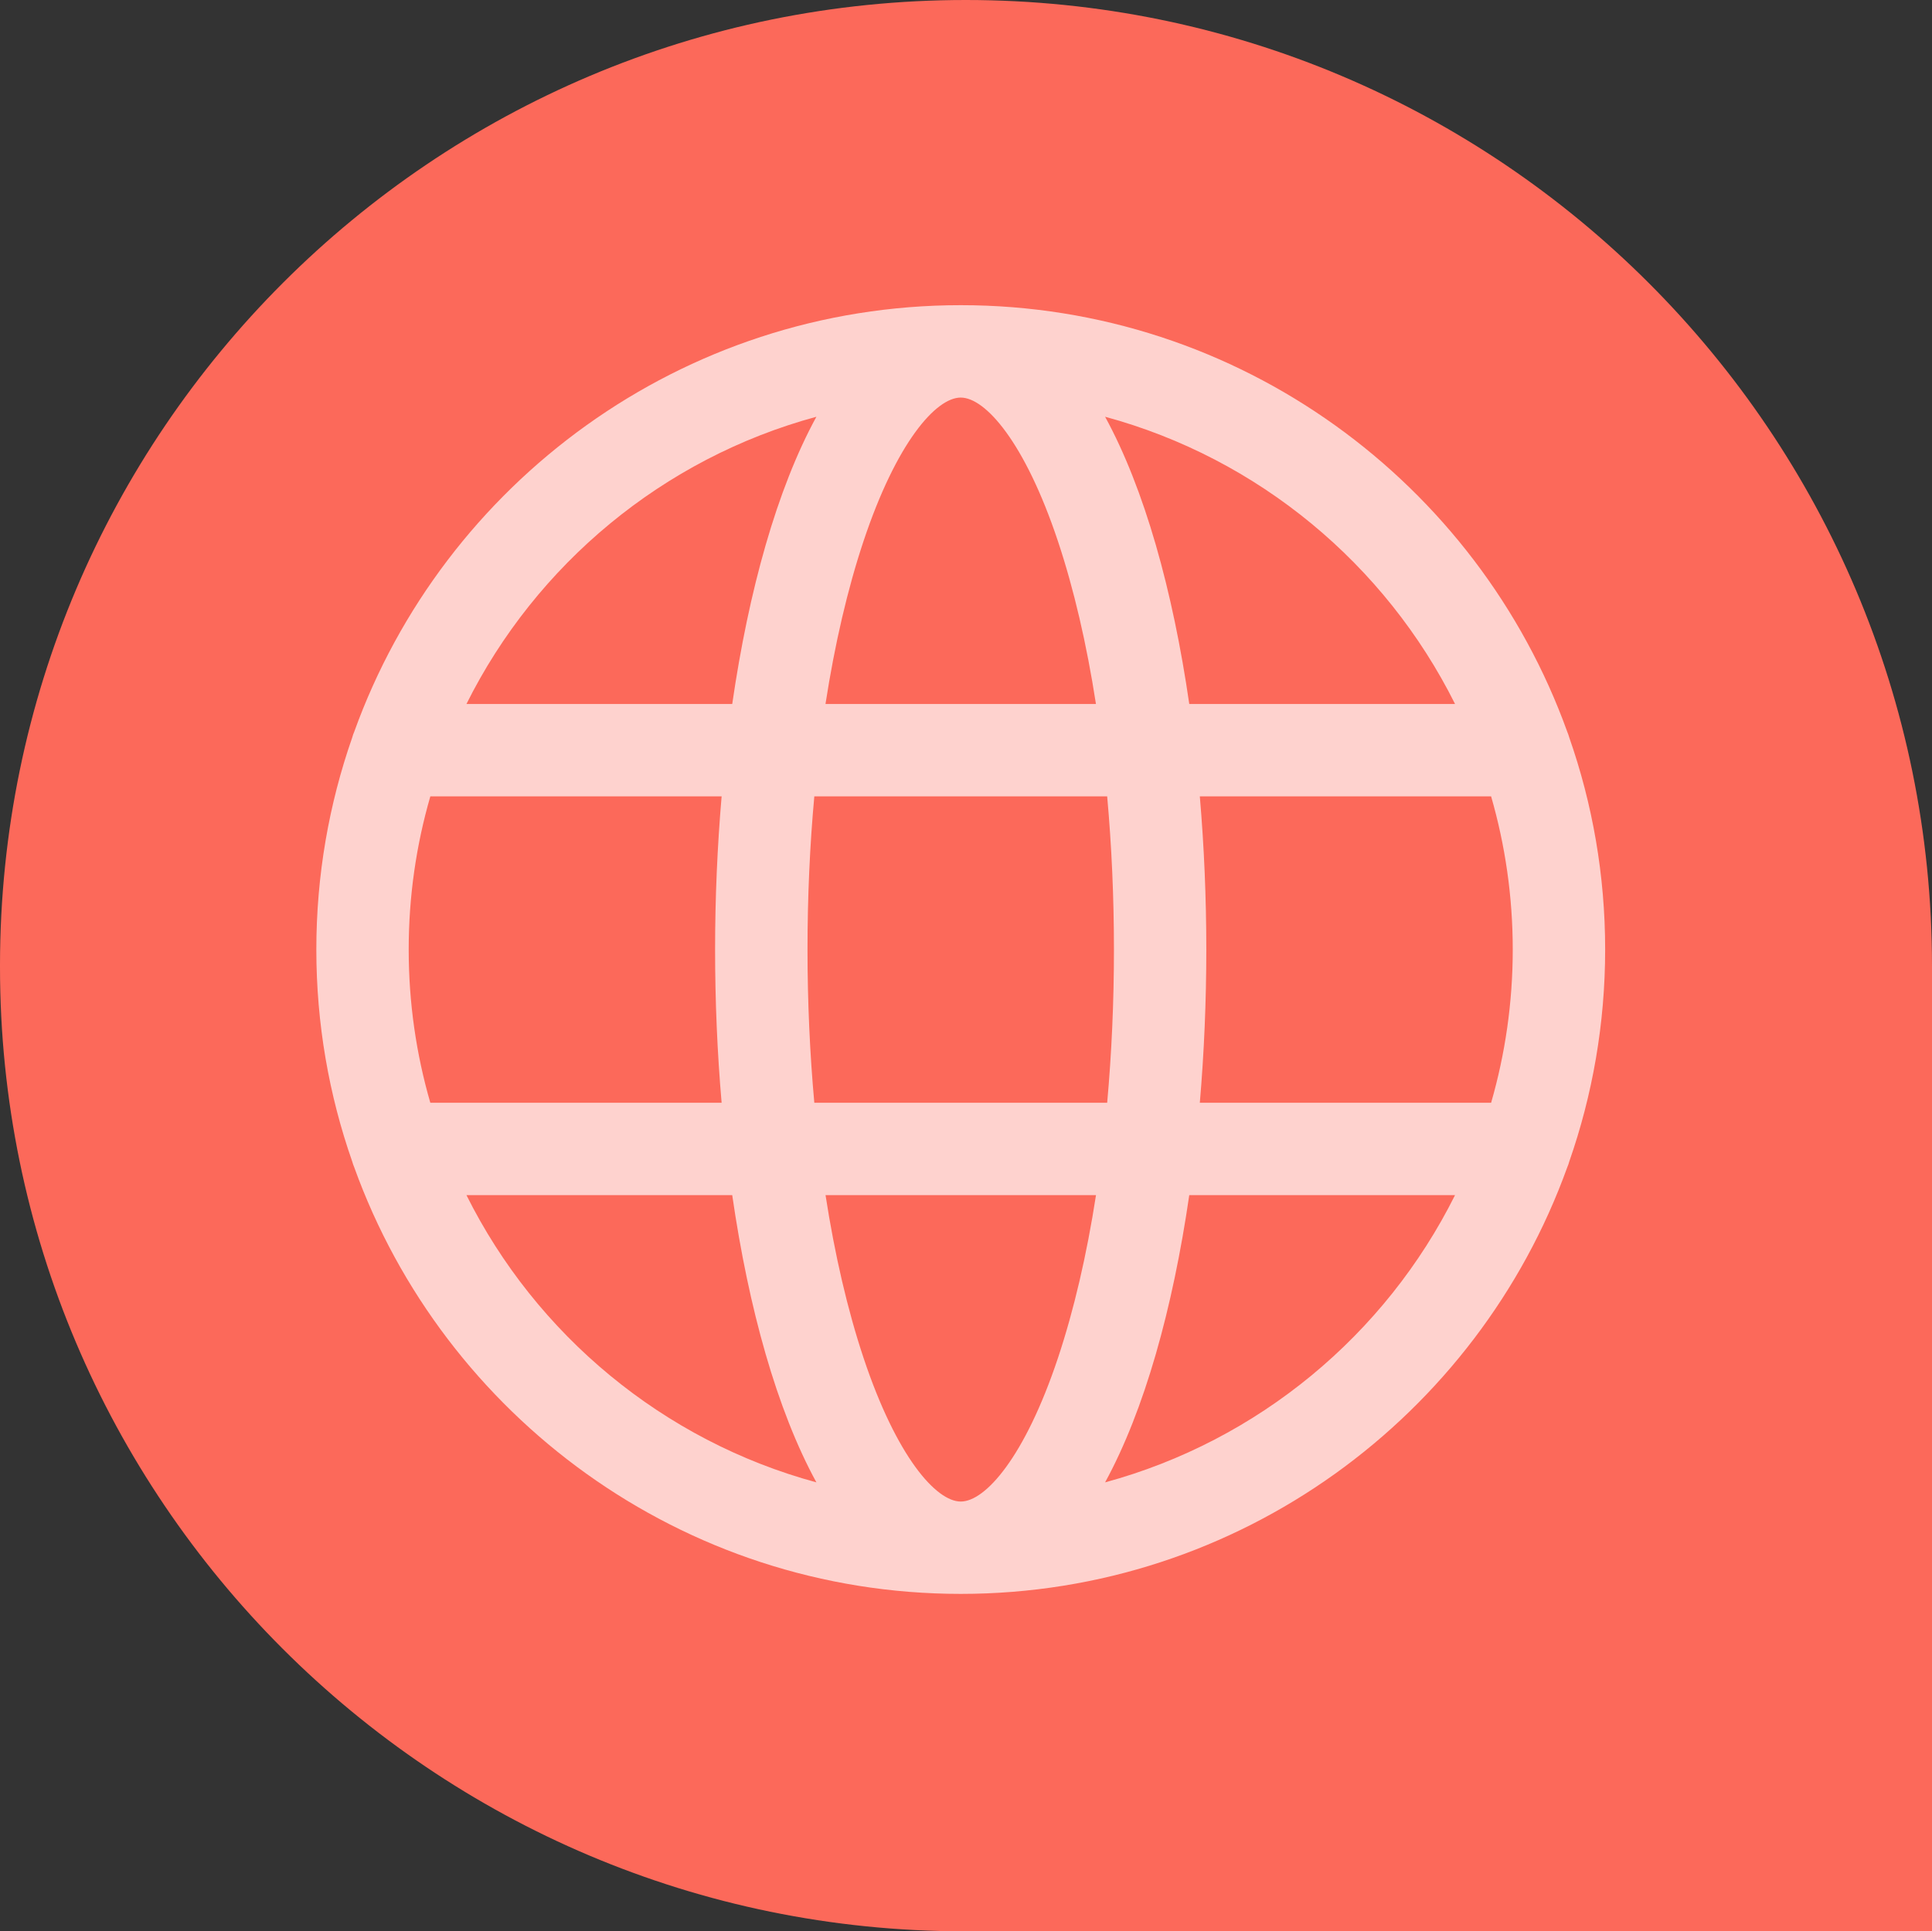
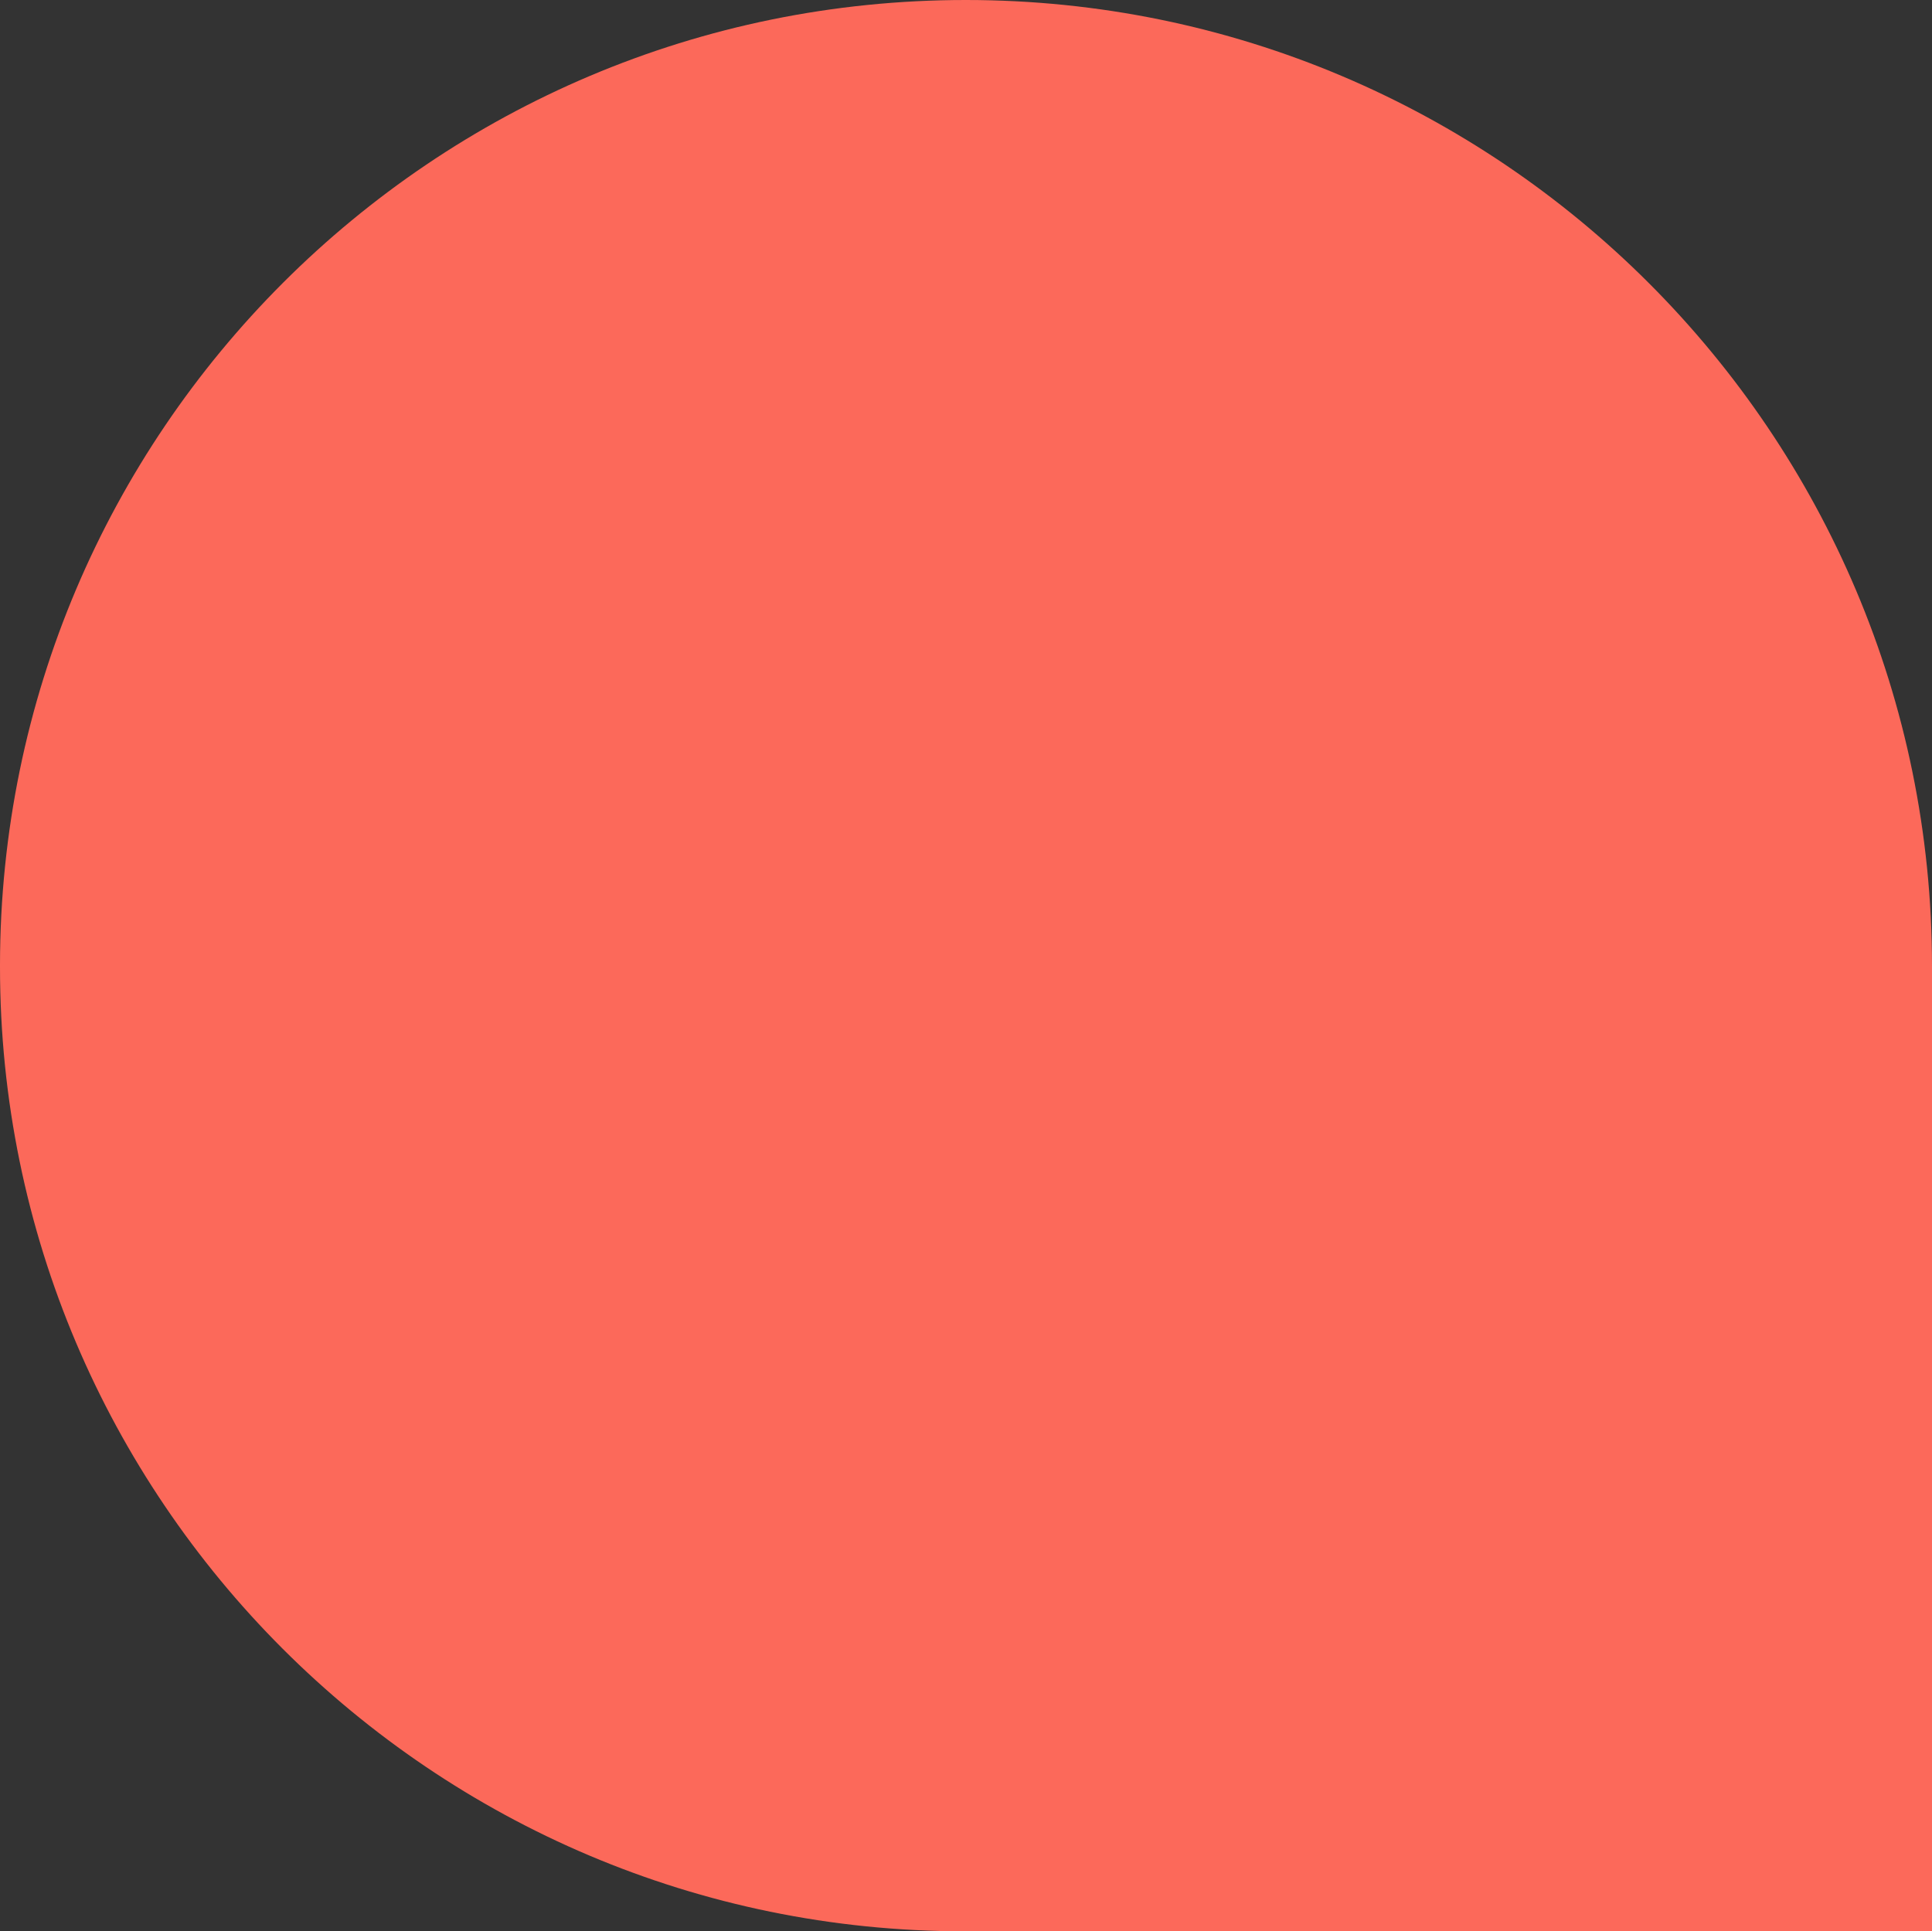
<svg xmlns="http://www.w3.org/2000/svg" id="Calque_2" viewBox="0 0 408.1 408">
  <rect x="0" y="0" width="408.1" height="408" fill="#333333" stroke="none" />
  <g id="Calque_1-2">
    <path d="M204,0h0c112.7,0,204.1,91.5,204.1,204.1v203.9h-204.4C91.3,408,0,316.7,0,204.3v-.5C.1,91.3,91.4,0,204,0h0Z" fill="#fc695a" />
    <g opacity=".7">
-       <path d="M331.48,245.38c4.9-14.03,7.58-29.1,7.58-44.79s-2.67-30.75-7.58-44.78c-.12-.42-.26-.83-.43-1.23-18.9-52.48-69.19-90.11-128.11-90.11s-109.21,37.63-128.11,90.11c-.17.39-.32.81-.43,1.23-4.9,14.03-7.58,29.1-7.58,44.78s2.67,30.76,7.58,44.79c.12.42.26.83.43,1.23,18.91,52.48,69.19,90.11,128.11,90.11s109.21-37.63,128.11-90.11c.17-.39.32-.81.43-1.23h0ZM202.94,317.21c-5.18,0-13.54-9.38-20.53-30.34-3.37-10.11-6.07-21.74-8.03-34.39h57.13c-1.96,12.65-4.66,24.27-8.03,34.39-6.99,20.96-15.35,30.34-20.53,30.34h0ZM172.01,232.97c-.94-10.4-1.44-21.26-1.44-32.37s.49-21.96,1.44-32.36h61.86c.94,10.4,1.43,21.25,1.43,32.36s-.49,21.96-1.43,32.37h-61.86ZM86.33,200.6c0-11.22,1.59-22.08,4.57-32.36h61.53c-.91,10.62-1.38,21.5-1.38,32.36s.46,21.75,1.38,32.37h-61.53c-2.98-10.28-4.57-21.14-4.57-32.37h0ZM202.94,83.99c5.18,0,13.54,9.38,20.53,30.34,3.37,10.11,6.07,21.74,8.03,34.39h-57.13c1.96-12.65,4.66-24.28,8.03-34.39,6.99-20.96,15.34-30.34,20.53-30.34h0ZM253.44,168.24h61.53c2.97,10.28,4.57,21.14,4.57,32.36s-1.6,22.09-4.57,32.37h-61.53c.91-10.62,1.37-21.5,1.37-32.37s-.46-21.74-1.37-32.36h0ZM307.35,148.72h-56.14c-3.47-23.93-9.43-45.4-17.78-60.68,32.38,8.78,59.21,31.19,73.92,60.68h0ZM172.45,88.04c-8.35,15.28-14.3,36.75-17.78,60.68h-56.14c14.71-29.49,41.54-51.9,73.92-60.68h0ZM98.53,252.48h56.14c3.47,23.93,9.43,45.4,17.78,60.68-32.38-8.79-59.21-31.19-73.92-60.68h0ZM233.43,313.16c8.35-15.28,14.3-36.75,17.78-60.68h56.14c-14.71,29.49-41.54,51.89-73.92,60.68h0Z" fill="#fff" />
-     </g>
+       </g>
  </g>
</svg>